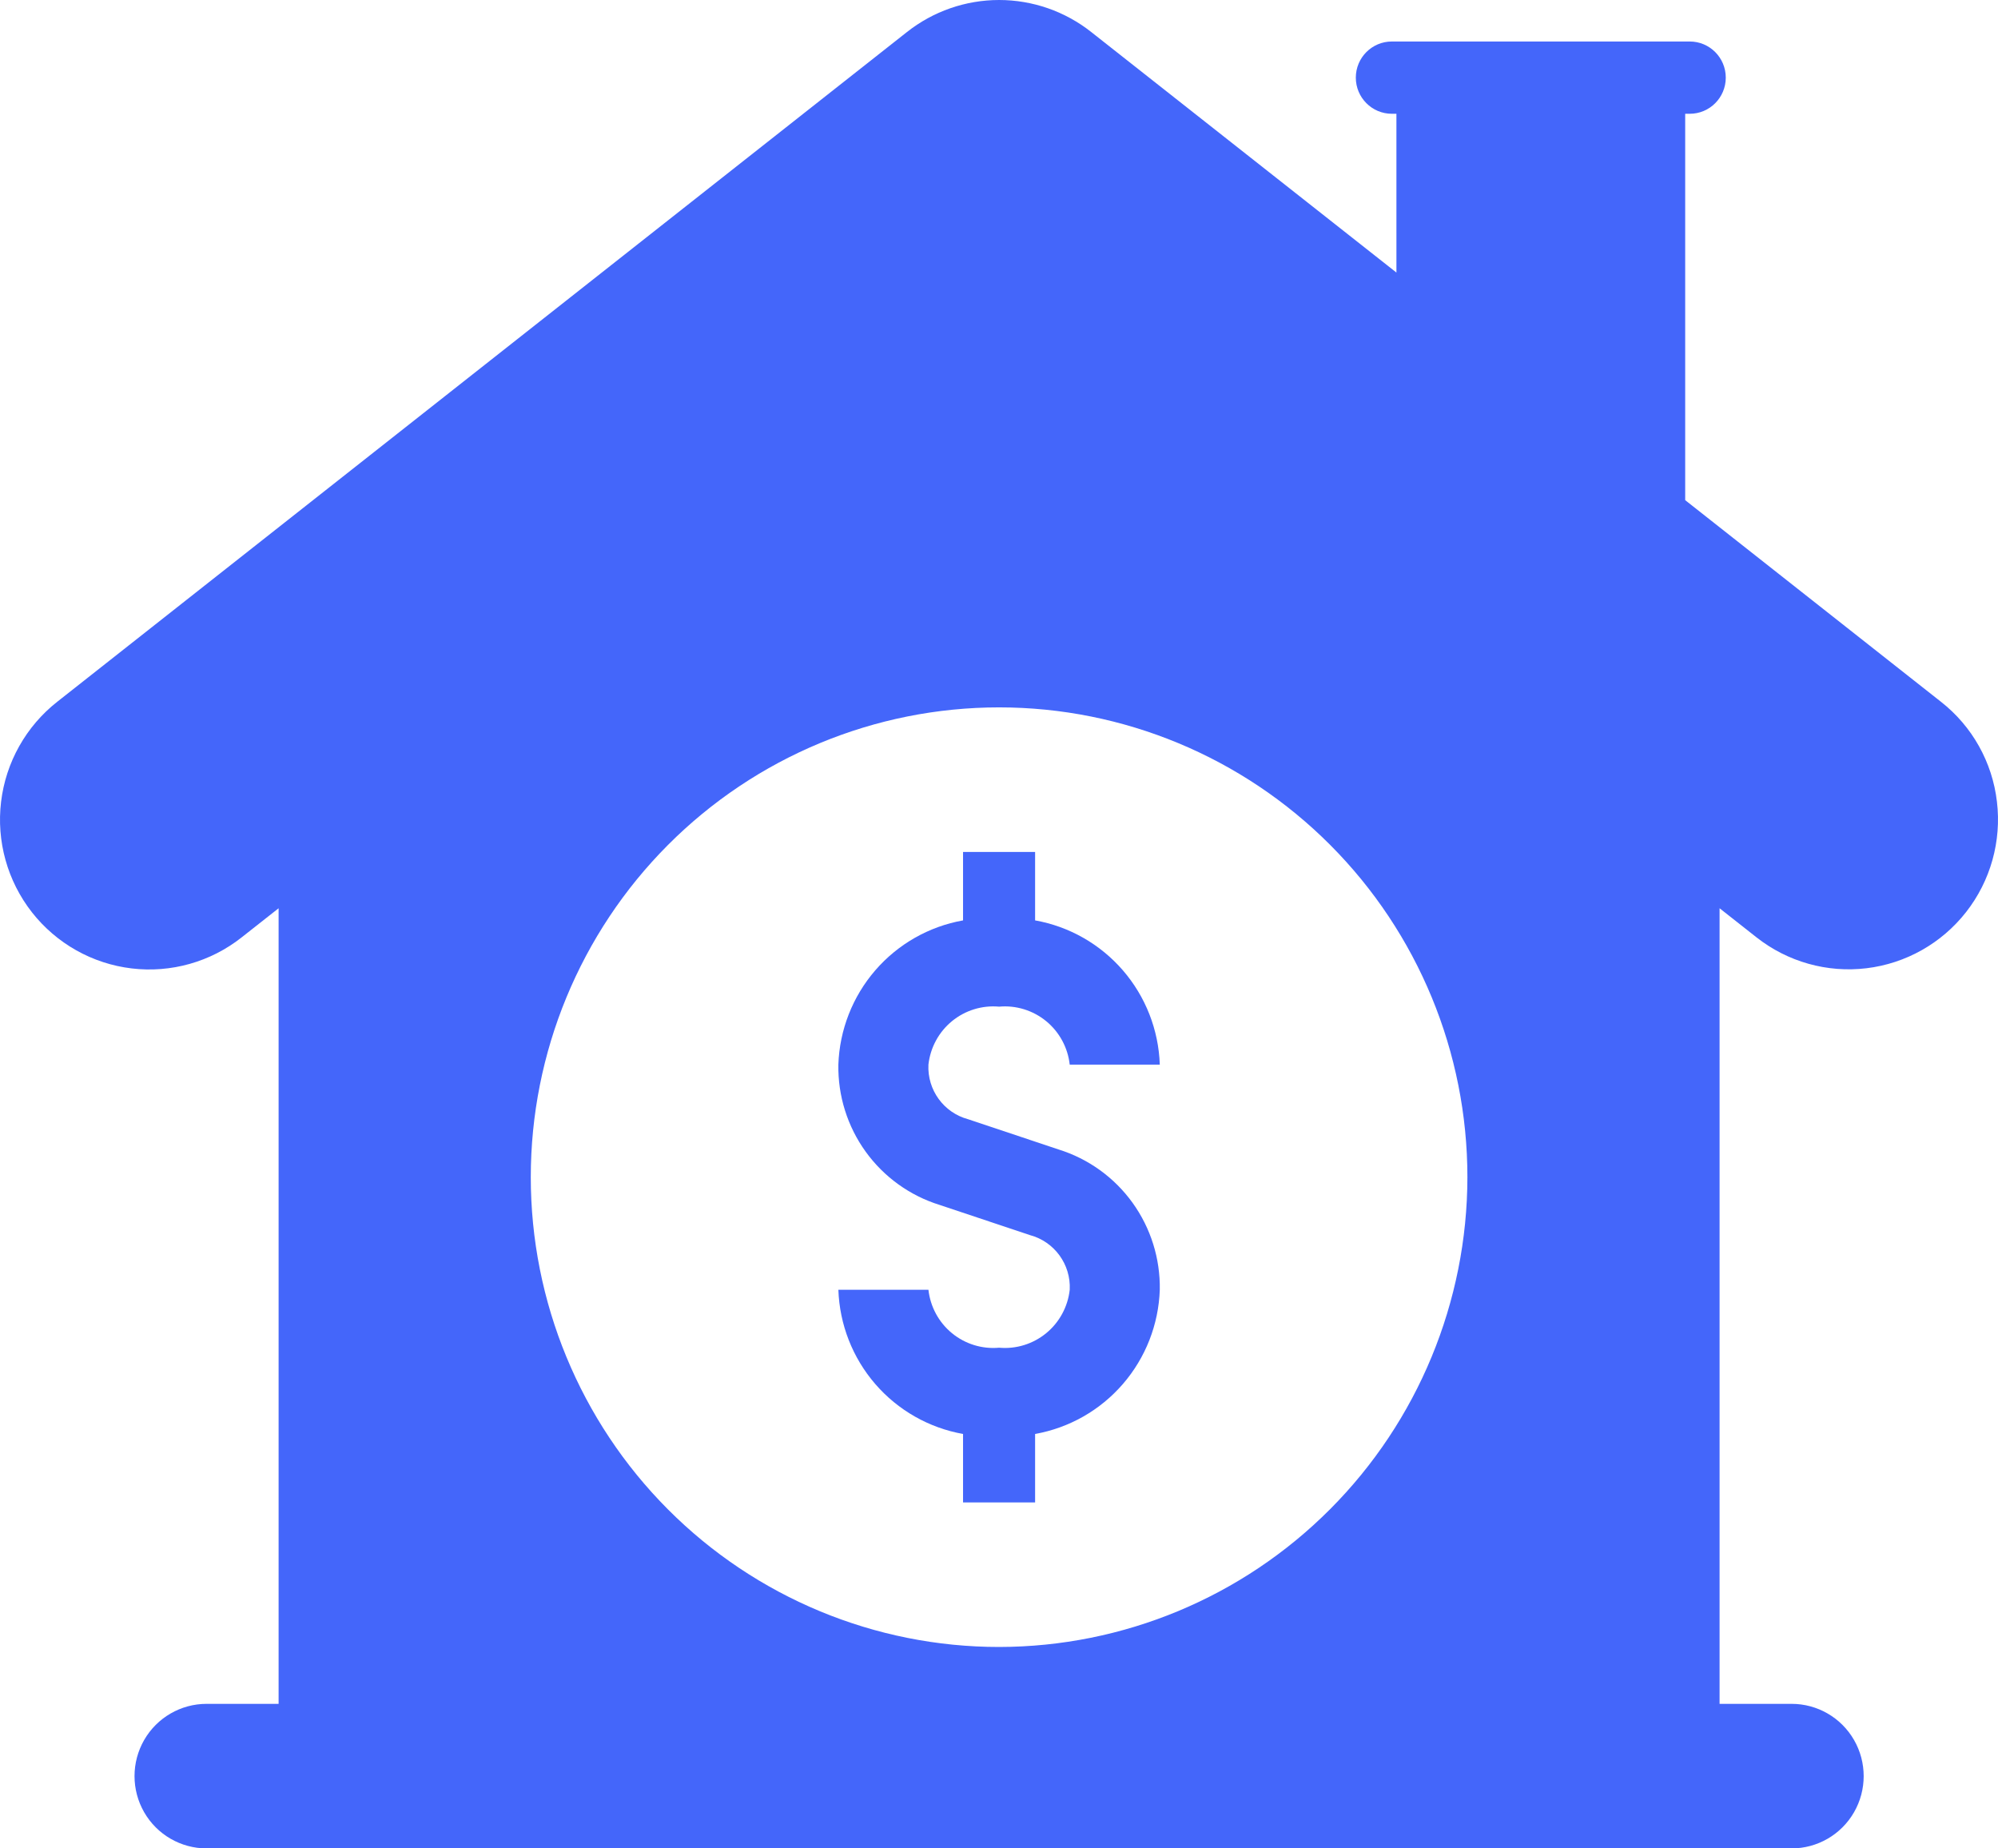
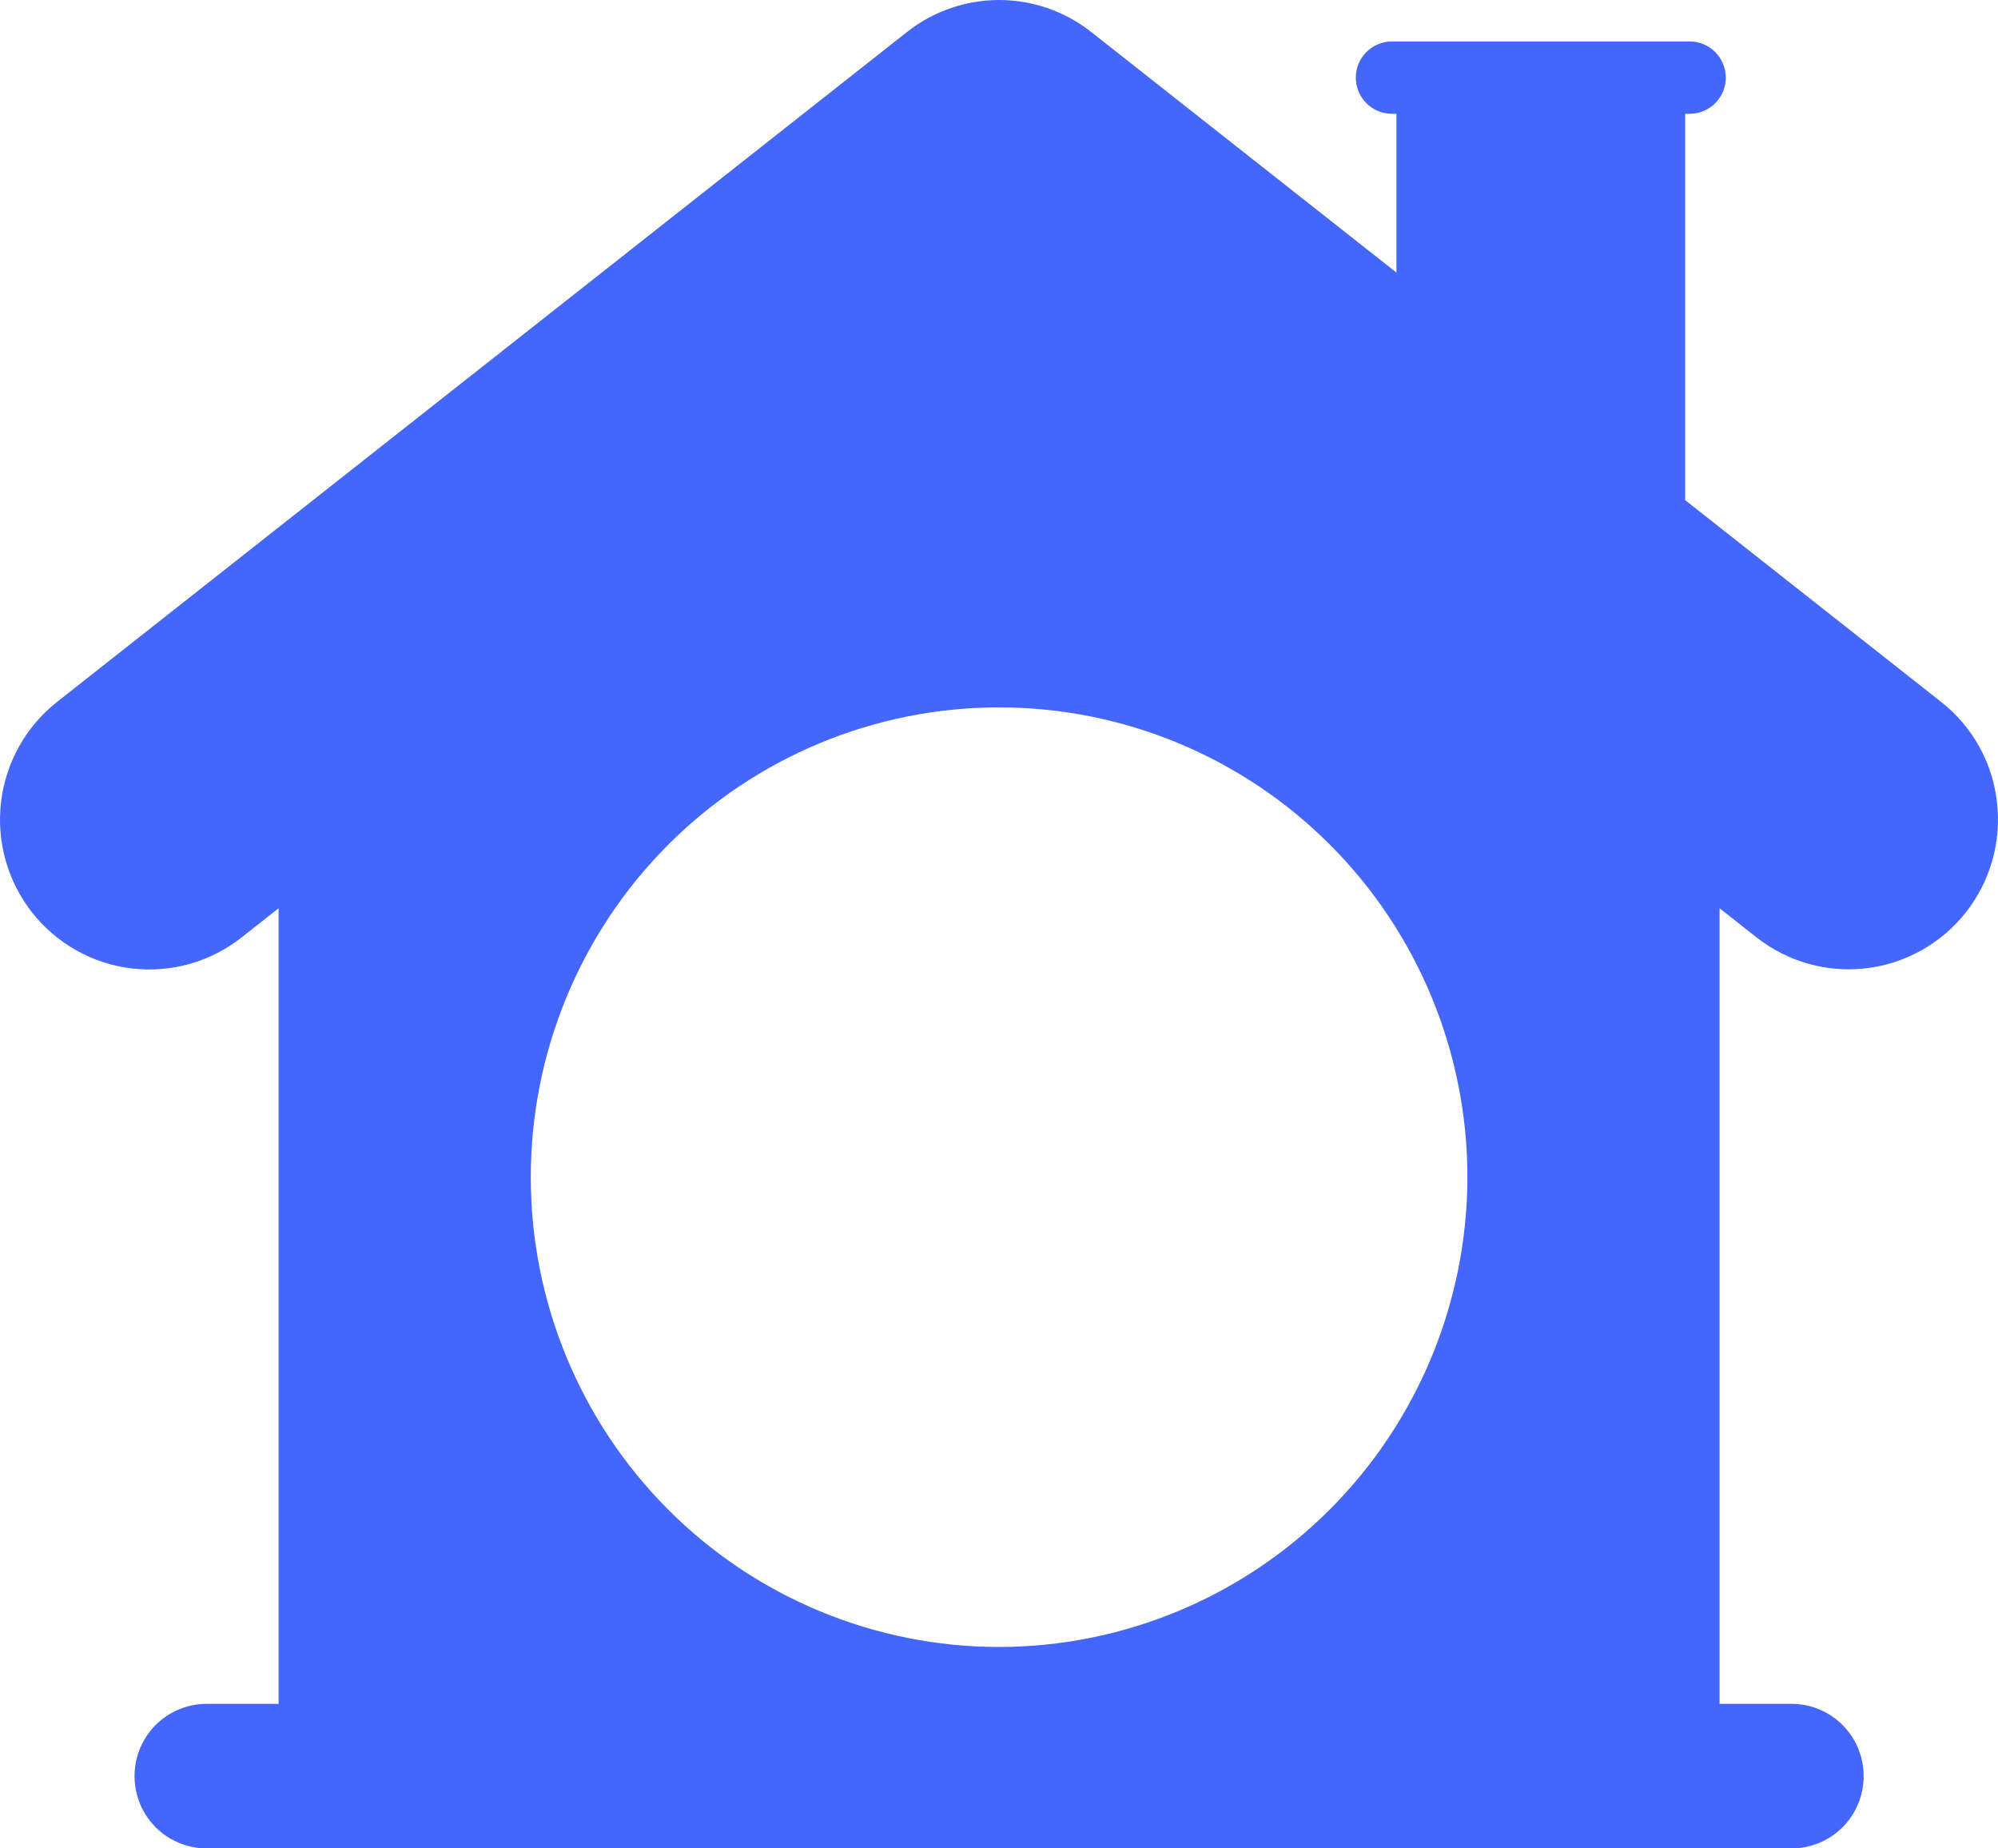
<svg xmlns="http://www.w3.org/2000/svg" width="160" height="148" viewBox="0 0 160 148" fill="none">
  <path d="M159.915 64.192C159.548 61.03 157.932 58.148 155.431 56.19L134.95 40.047V9.11H135.316C136.909 9.11 138.2 7.814 138.2 6.216C138.2 4.618 136.909 3.323 135.316 3.323H111.459C109.866 3.323 108.574 4.618 108.574 6.216C108.574 7.814 109.866 9.11 111.459 9.11H111.825L111.826 21.823L87.395 2.571C85.291 0.906 82.688 0 80.008 0C77.328 0 74.725 0.906 72.621 2.571L4.585 56.189C2.086 58.153 0.468 61.032 0.087 64.193C-0.295 67.354 0.594 70.537 2.554 73.042C4.516 75.545 7.389 77.164 10.542 77.541C13.693 77.918 16.866 77.022 19.358 75.05L22.311 72.724V136.426H16.542C14.48 136.426 12.575 137.529 11.545 139.319C10.515 141.11 10.515 143.316 11.545 145.106C12.575 146.897 14.48 148 16.542 148H143.474C145.536 148 147.441 146.897 148.471 145.106C149.501 143.316 149.501 141.11 148.471 139.319C147.441 137.529 145.536 136.426 143.474 136.426H137.704V72.724L140.657 75.05C143.151 77.015 146.32 77.907 149.468 77.527C152.617 77.148 155.486 75.53 157.445 73.029C159.404 70.528 160.292 67.349 159.915 64.192L159.915 64.192ZM80.007 131.872C70.061 131.872 60.522 127.909 53.489 120.855C46.456 113.8 42.505 104.232 42.505 94.256C42.505 84.279 46.456 74.711 53.489 67.657C60.522 60.602 70.061 56.639 80.007 56.639C89.953 56.639 99.493 60.602 106.526 67.657C113.559 74.711 117.51 84.279 117.51 94.256C117.498 104.228 113.543 113.79 106.513 120.842C99.483 127.894 89.95 131.861 80.007 131.872Z" fill="#4466FA" />
-   <path d="M77.527 89.616L84.767 92.036C87.149 92.776 89.227 94.272 90.689 96.297C92.151 98.323 92.918 100.771 92.876 103.27C92.782 106.051 91.739 108.715 89.921 110.817C88.104 112.918 85.623 114.33 82.891 114.817V120.298H77.121V114.817C74.39 114.33 71.908 112.919 70.091 110.817C68.274 108.715 67.231 106.051 67.137 103.27H74.349C74.501 104.632 75.177 105.881 76.234 106.748C77.292 107.615 78.646 108.033 80.006 107.91C81.366 108.033 82.721 107.615 83.778 106.748C84.836 105.881 85.512 104.632 85.664 103.27C85.764 101.243 84.44 99.421 82.485 98.896L75.245 96.477C72.864 95.737 70.785 94.241 69.323 92.215C67.861 90.189 67.094 87.742 67.136 85.242C67.231 82.461 68.274 79.797 70.091 77.695C71.908 75.594 74.39 74.181 77.121 73.695V68.214H82.891V73.695C85.622 74.18 88.104 75.594 89.921 77.695C91.739 79.797 92.782 82.461 92.876 85.242H85.663C85.512 83.88 84.835 82.631 83.778 81.764C82.721 80.898 81.366 80.479 80.006 80.602C78.646 80.479 77.291 80.898 76.234 81.764C75.177 82.631 74.501 83.88 74.349 85.242C74.248 87.269 75.572 89.092 77.527 89.616Z" fill="#4466FA" />
</svg>